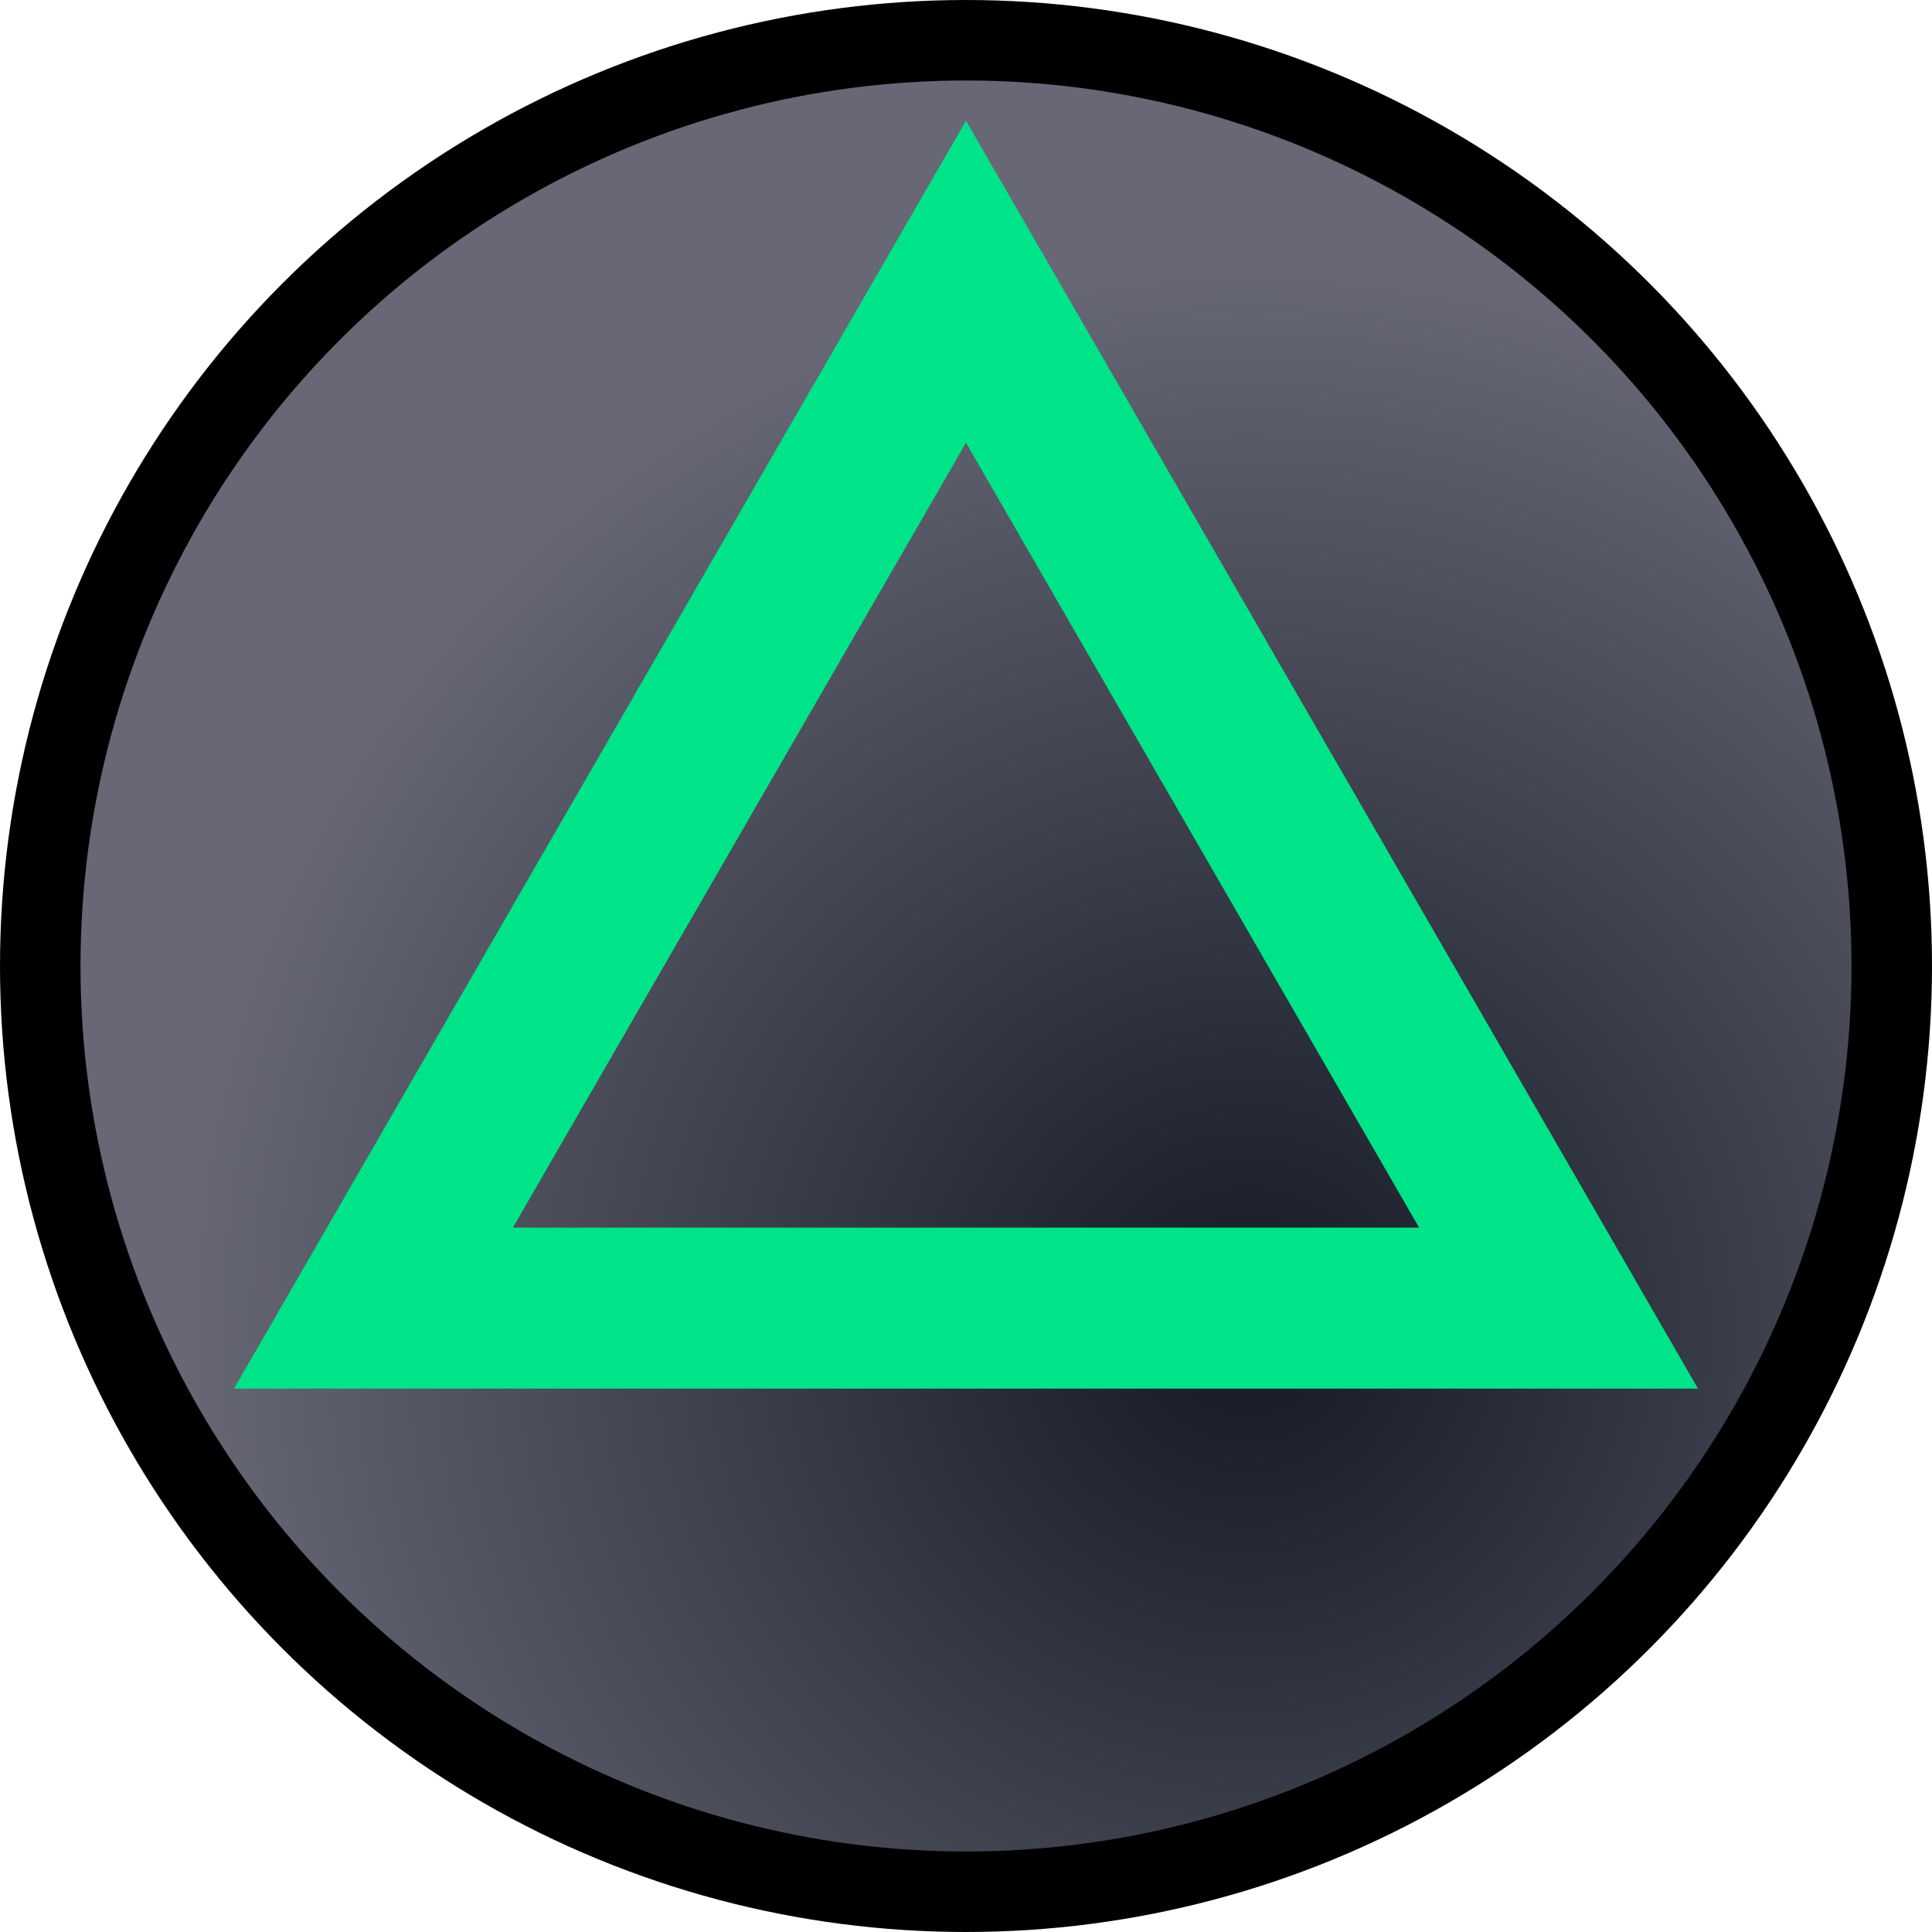
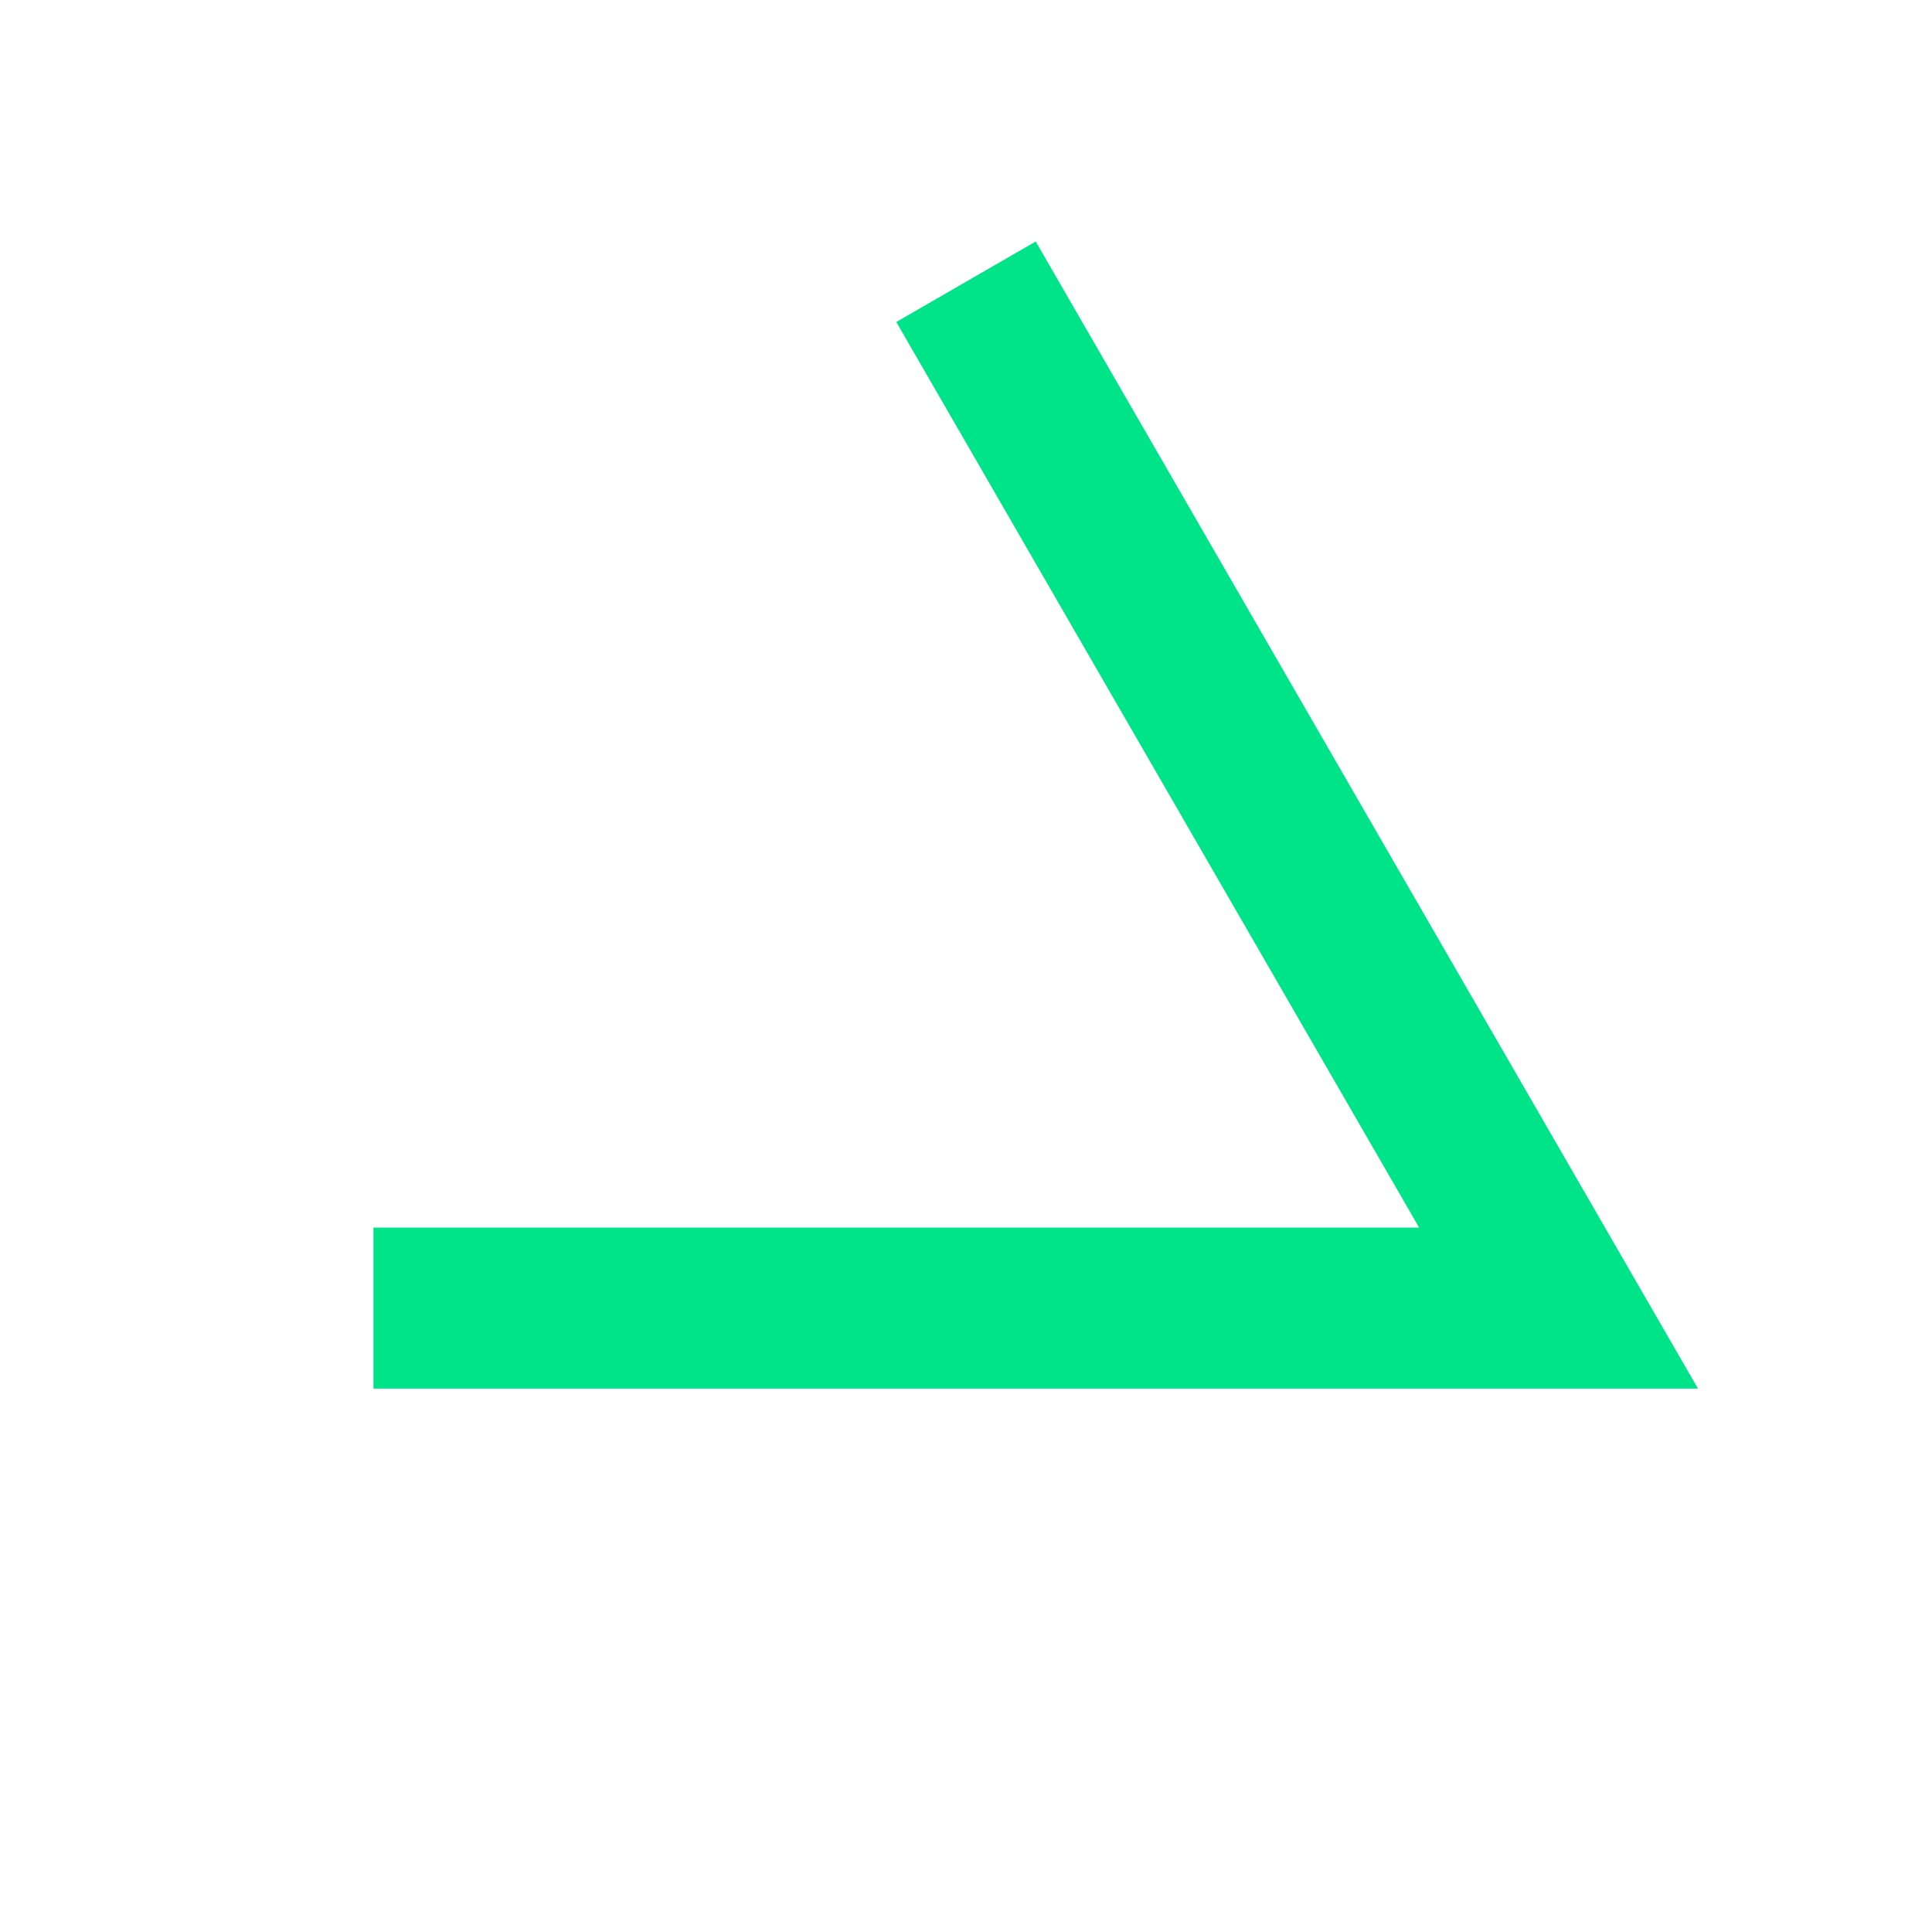
<svg xmlns="http://www.w3.org/2000/svg" xmlns:xlink="http://www.w3.org/1999/xlink" id="svg8" version="1.1" viewBox="0 0 24 24" height="24" width="24">
  <defs id="defs2">
    <linearGradient id="linearGradient1011">
      <stop style="stop-color:#141924;stop-opacity:1" offset="0" id="stop1007" />
      <stop style="stop-color:#676776;stop-opacity:1" offset="1" id="stop1009" />
    </linearGradient>
    <radialGradient xlink:href="#linearGradient1011" id="radialGradient1013" cx="15.5" cy="16.5" fx="15.5" fy="16.5" r="12" gradientUnits="userSpaceOnUse" gradientTransform="matrix(0,-1.107,1.107,0,-2.773,33.666)" />
  </defs>
  <g display="inline" id="layer2" style="display:inline">
-     <circle style="display:inline;opacity:1;fill:url(#radialGradient1013);fill-opacity:1;stroke:#000000;stroke-width:1;stroke-linecap:butt;stroke-linejoin:round;stroke-miterlimit:4;stroke-dasharray:none;stroke-opacity:1" id="path1005" cx="12" cy="12" r="11.5" />
-     <path style="display:inline;opacity:1;fill:none;fill-opacity:1;stroke:#00e489;stroke-width:2;stroke-linecap:butt;stroke-linejoin:miter;stroke-miterlimit:4;stroke-dasharray:none;stroke-opacity:1" id="path1086" d="M 20.5,12 7.75,19.361 V 4.639 Z" transform="rotate(-90,12,12)" />
+     <path style="display:inline;opacity:1;fill:none;fill-opacity:1;stroke:#00e489;stroke-width:2;stroke-linecap:butt;stroke-linejoin:miter;stroke-miterlimit:4;stroke-dasharray:none;stroke-opacity:1" id="path1086" d="M 20.5,12 7.75,19.361 V 4.639 " transform="rotate(-90,12,12)" />
  </g>
</svg>